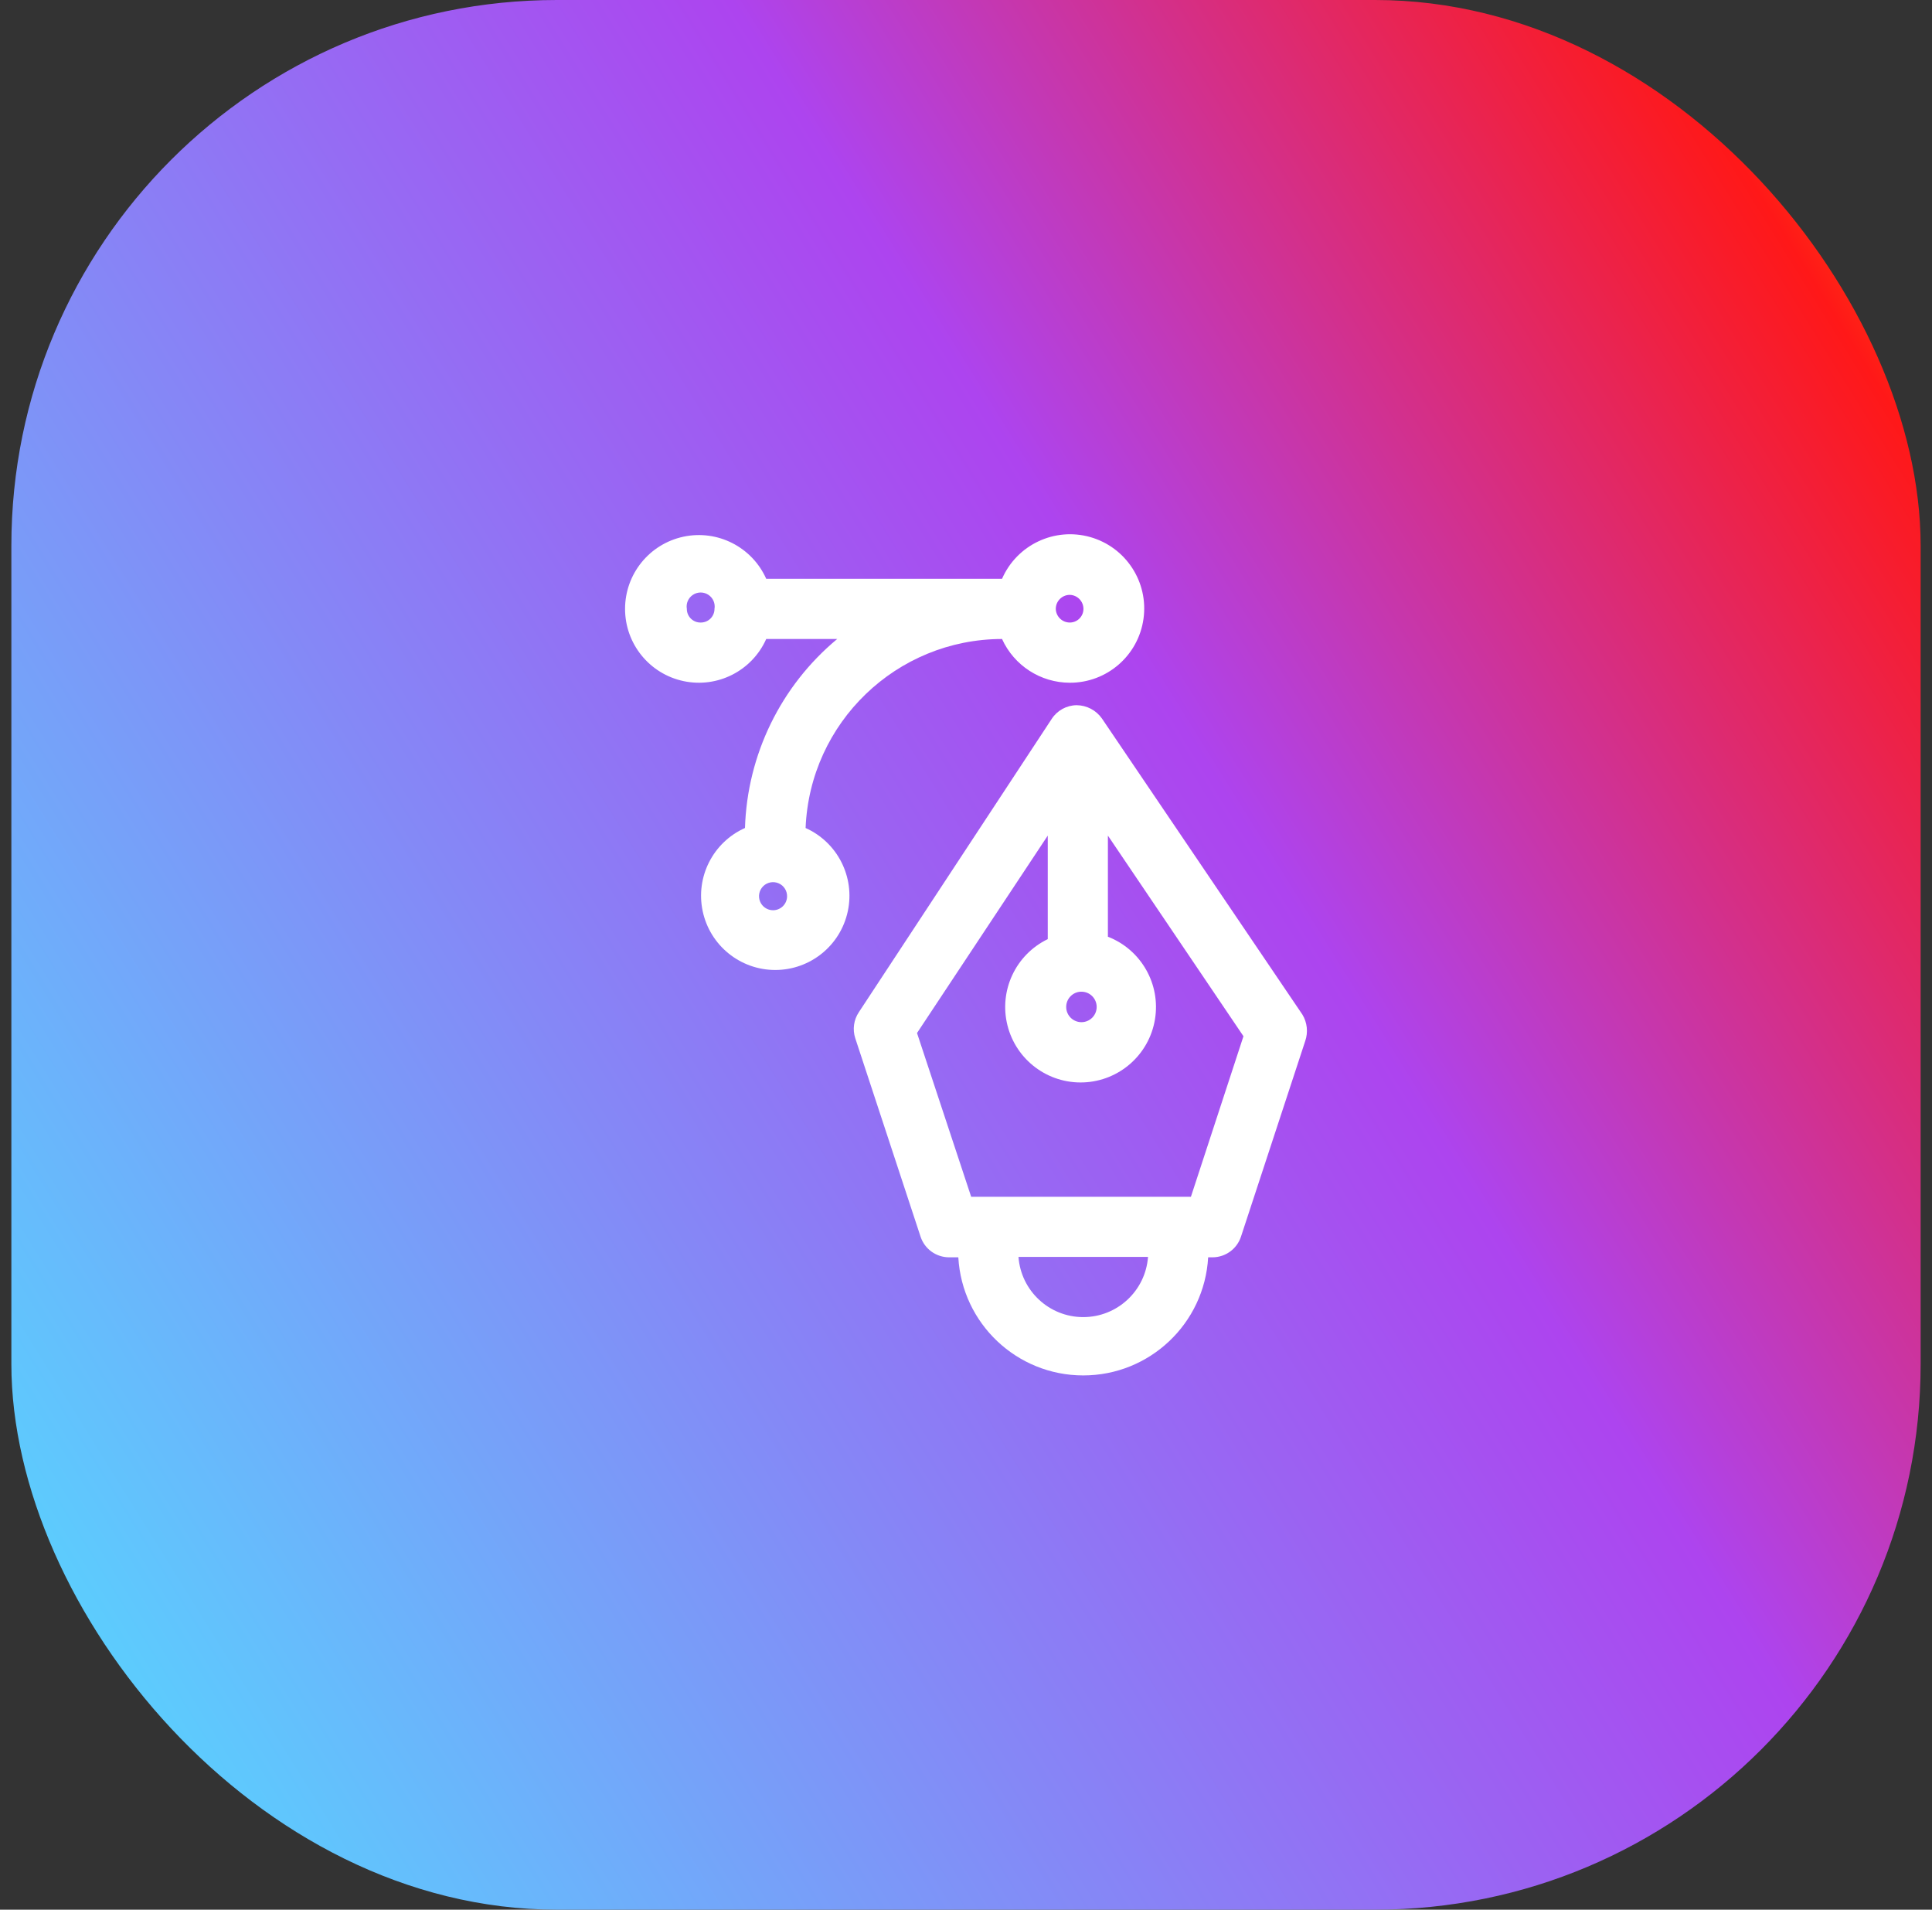
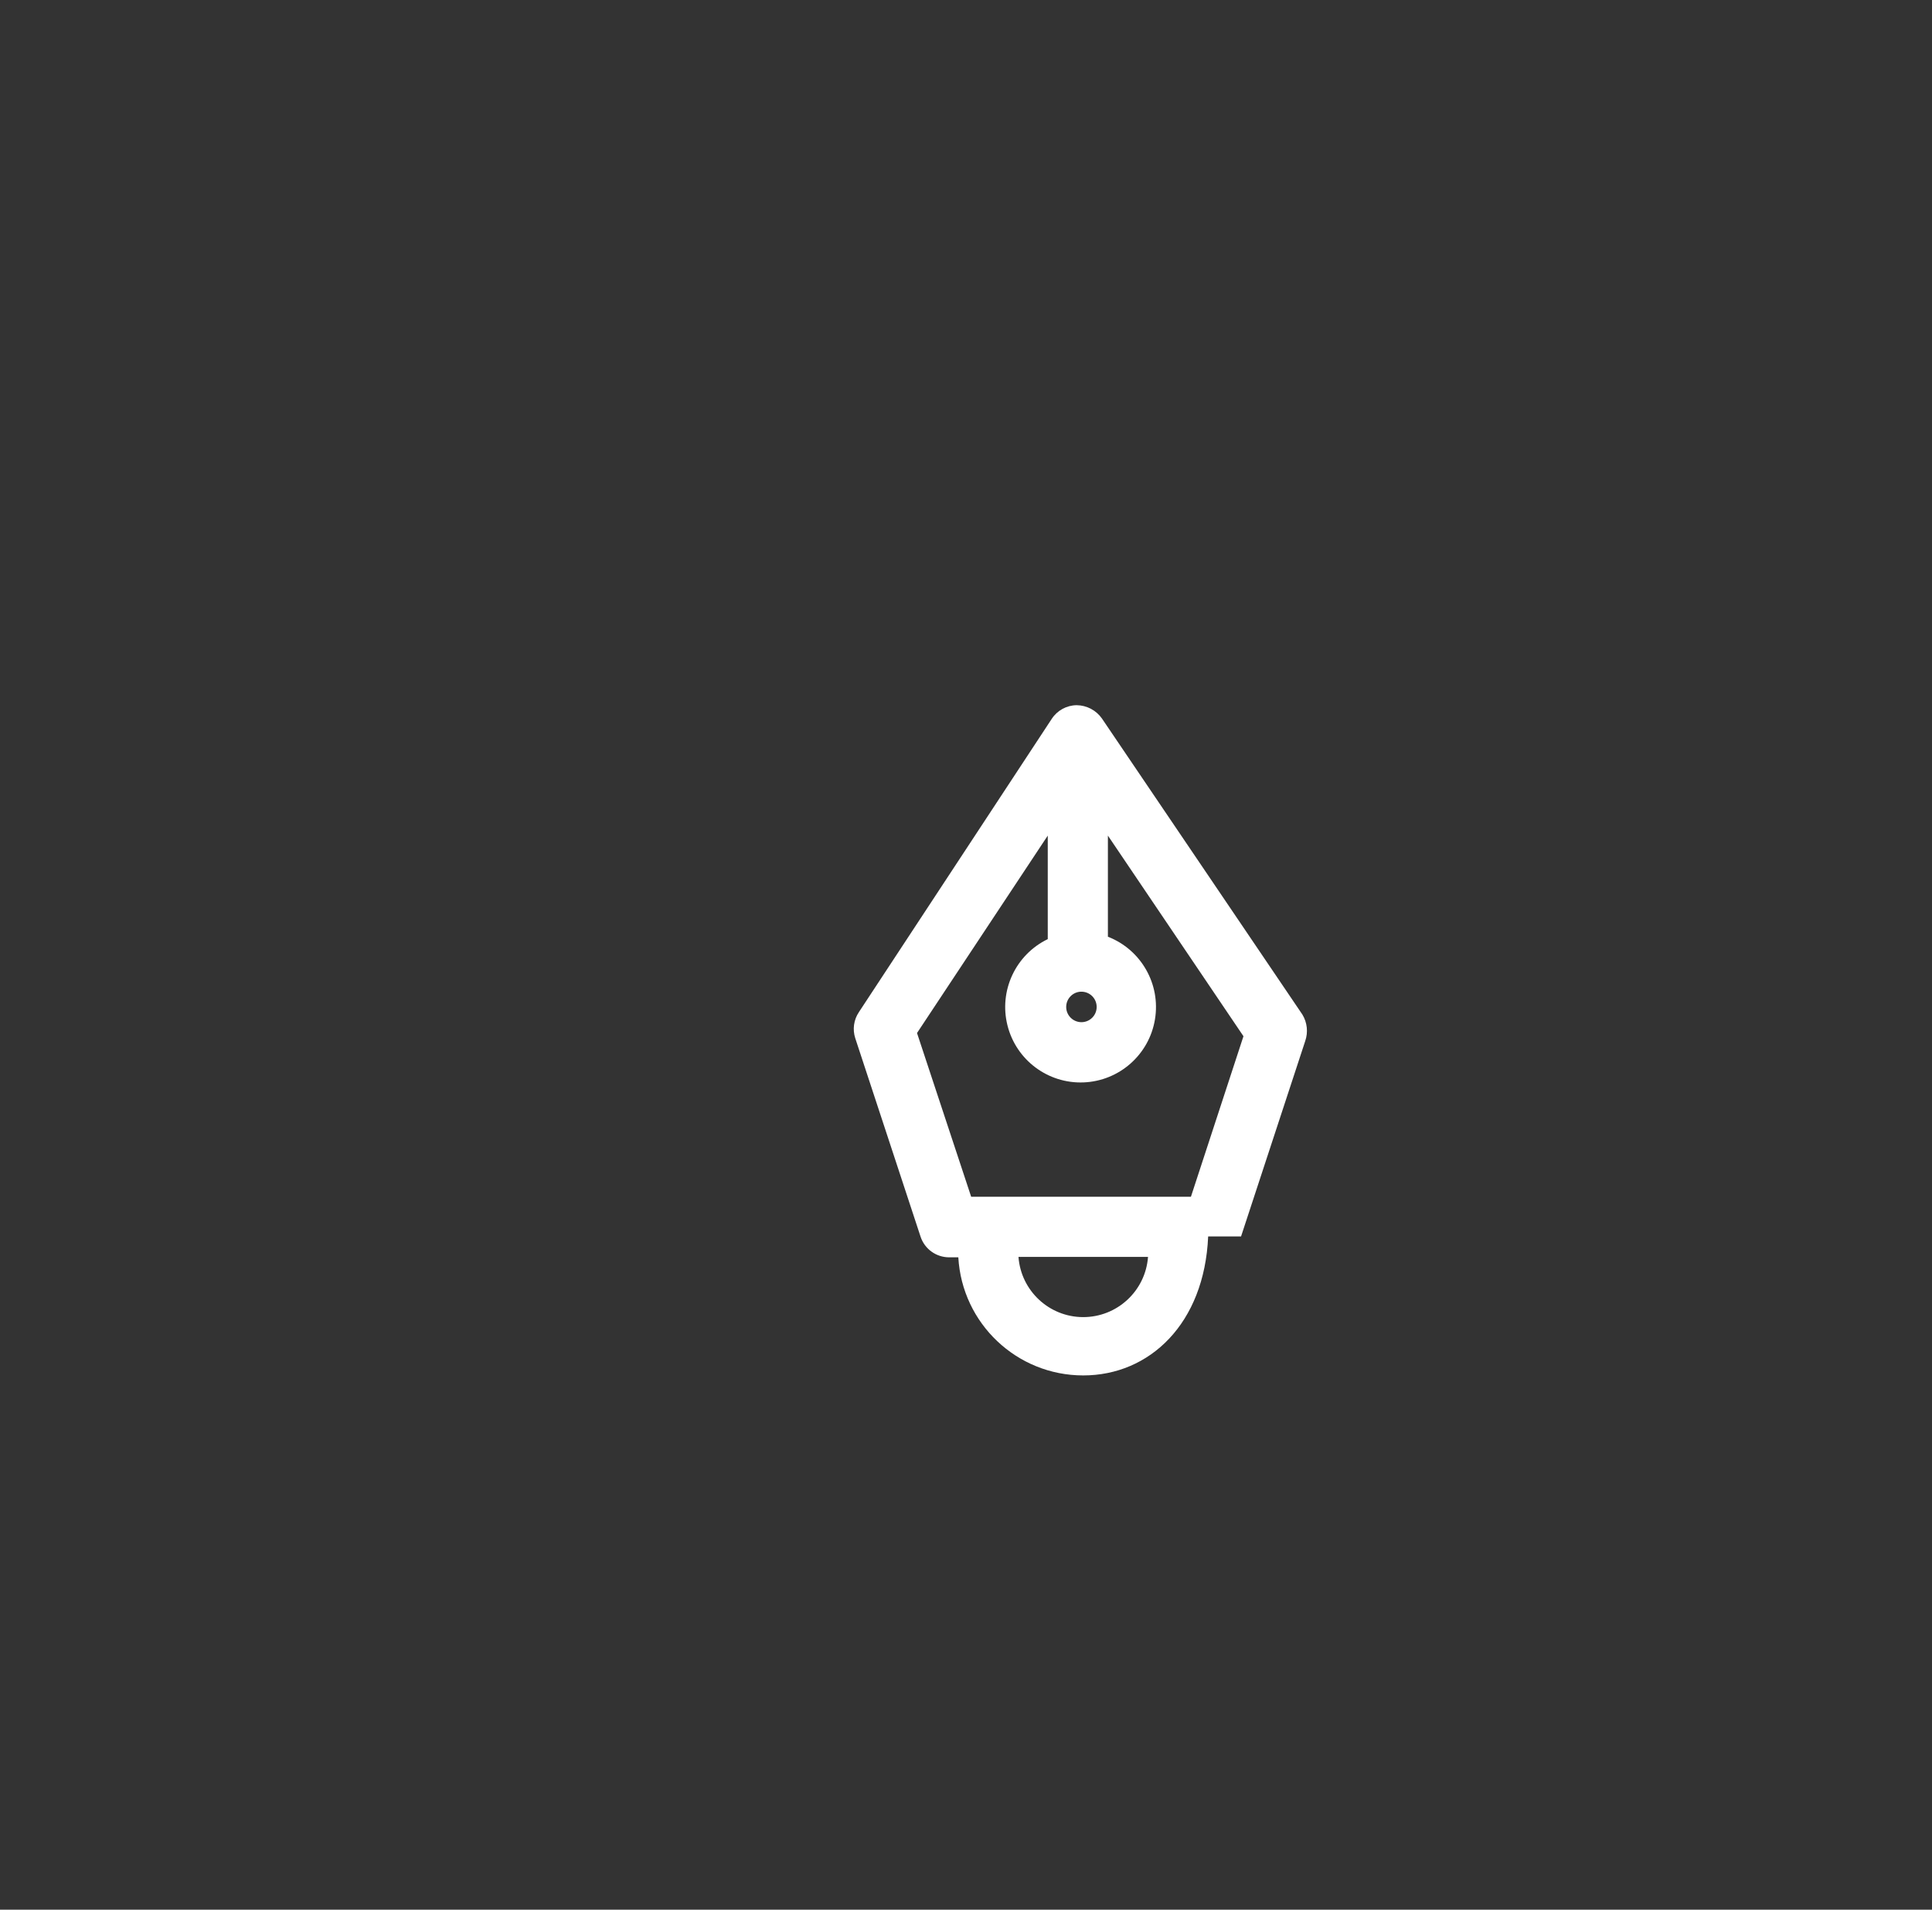
<svg xmlns="http://www.w3.org/2000/svg" width="85" height="84" viewBox="0 0 85 84" fill="none">
  <rect x="0" y="0" width="85" height="84" fill="#333333" stroke="none" />
-   <rect x="0.5" width="84" height="84" rx="24" fill="url(#paint0_linear_78_8)" />
-   <path fill-rule="evenodd" clip-rule="evenodd" d="M48.479 31.602L57.3 44.627C57.513 44.977 57.558 45.404 57.424 45.792L54.601 54.387C54.426 54.932 53.92 55.302 53.348 55.305H53.154C52.989 58.221 50.578 60.5 47.658 60.5C44.739 60.5 42.328 58.221 42.162 55.305H41.757C41.189 55.304 40.685 54.943 40.504 54.405L37.628 45.668C37.502 45.282 37.56 44.859 37.787 44.521L46.273 31.619C46.515 31.249 46.925 31.024 47.367 31.019C47.81 31.023 48.223 31.24 48.479 31.602ZM48.249 44.292C48.249 43.921 47.949 43.621 47.579 43.621H47.544C47.187 43.64 46.908 43.935 46.908 44.292C46.908 44.662 47.209 44.962 47.579 44.962C47.949 44.962 48.249 44.662 48.249 44.292ZM47.649 57.935C46.157 57.93 44.919 56.776 44.809 55.287H50.508C50.397 56.783 49.149 57.939 47.649 57.935ZM42.727 52.64H52.396L54.707 45.58L48.743 36.755V41.203C50.208 41.772 51.072 43.292 50.813 44.842C50.555 46.392 49.244 47.548 47.674 47.611C46.104 47.674 44.706 46.626 44.324 45.102C43.942 43.577 44.682 41.993 46.097 41.309V36.755L40.345 45.439L42.727 52.64Z" fill="white" />
-   <path fill-rule="evenodd" clip-rule="evenodd" d="M35.443 36.421C35.63 31.787 39.438 28.114 44.085 28.107C44.617 29.277 45.782 30.029 47.067 30.031C48.699 30.036 50.083 28.835 50.309 27.219C50.536 25.602 49.534 24.067 47.964 23.623C46.394 23.18 44.738 23.964 44.085 25.46H33.711C33.086 24.06 31.569 23.288 30.07 23.607C28.571 23.927 27.5 25.25 27.5 26.783C27.5 28.316 28.571 29.64 30.07 29.959C31.569 30.279 33.086 29.507 33.711 28.107H36.834C34.353 30.169 32.876 33.195 32.776 36.42C31.37 37.049 30.594 38.575 30.916 40.082C31.237 41.589 32.568 42.666 34.108 42.666C35.648 42.666 36.979 41.589 37.3 40.082C37.621 38.576 36.847 37.051 35.443 36.421ZM47.667 26.783C47.667 26.449 47.401 26.175 47.067 26.166C46.726 26.166 46.45 26.442 46.45 26.783C46.459 27.118 46.733 27.384 47.067 27.383C47.398 27.383 47.667 27.115 47.667 26.783ZM30.835 27.383C30.673 27.388 30.516 27.327 30.399 27.214C30.283 27.101 30.217 26.946 30.218 26.783C30.176 26.541 30.282 26.297 30.488 26.163C30.693 26.028 30.959 26.028 31.165 26.163C31.37 26.297 31.476 26.541 31.435 26.783C31.435 26.942 31.372 27.095 31.259 27.208C31.147 27.32 30.994 27.383 30.835 27.383ZM33.439 39.653C33.533 39.886 33.76 40.038 34.011 40.038C34.345 40.038 34.619 39.772 34.628 39.438C34.636 39.187 34.49 38.956 34.26 38.855C34.03 38.754 33.761 38.802 33.581 38.977C33.401 39.153 33.344 39.419 33.439 39.653Z" fill="white" />
+   <path fill-rule="evenodd" clip-rule="evenodd" d="M48.479 31.602L57.3 44.627C57.513 44.977 57.558 45.404 57.424 45.792L54.601 54.387H53.154C52.989 58.221 50.578 60.5 47.658 60.5C44.739 60.5 42.328 58.221 42.162 55.305H41.757C41.189 55.304 40.685 54.943 40.504 54.405L37.628 45.668C37.502 45.282 37.56 44.859 37.787 44.521L46.273 31.619C46.515 31.249 46.925 31.024 47.367 31.019C47.81 31.023 48.223 31.24 48.479 31.602ZM48.249 44.292C48.249 43.921 47.949 43.621 47.579 43.621H47.544C47.187 43.64 46.908 43.935 46.908 44.292C46.908 44.662 47.209 44.962 47.579 44.962C47.949 44.962 48.249 44.662 48.249 44.292ZM47.649 57.935C46.157 57.93 44.919 56.776 44.809 55.287H50.508C50.397 56.783 49.149 57.939 47.649 57.935ZM42.727 52.64H52.396L54.707 45.58L48.743 36.755V41.203C50.208 41.772 51.072 43.292 50.813 44.842C50.555 46.392 49.244 47.548 47.674 47.611C46.104 47.674 44.706 46.626 44.324 45.102C43.942 43.577 44.682 41.993 46.097 41.309V36.755L40.345 45.439L42.727 52.64Z" fill="white" />
  <defs>
    <linearGradient id="paint0_linear_78_8" x1="-4.6" y1="69.541" x2="91.5" y2="9.8" gradientUnits="userSpaceOnUse">
      <stop stop-color="#54DAFF" />
      <stop offset="0.6" stop-color="#AD44EF" />
      <stop offset="0.9" stop-color="#FF1818" />
      <stop offset="1" stop-color="#FF8800" />
    </linearGradient>
  </defs>
</svg>